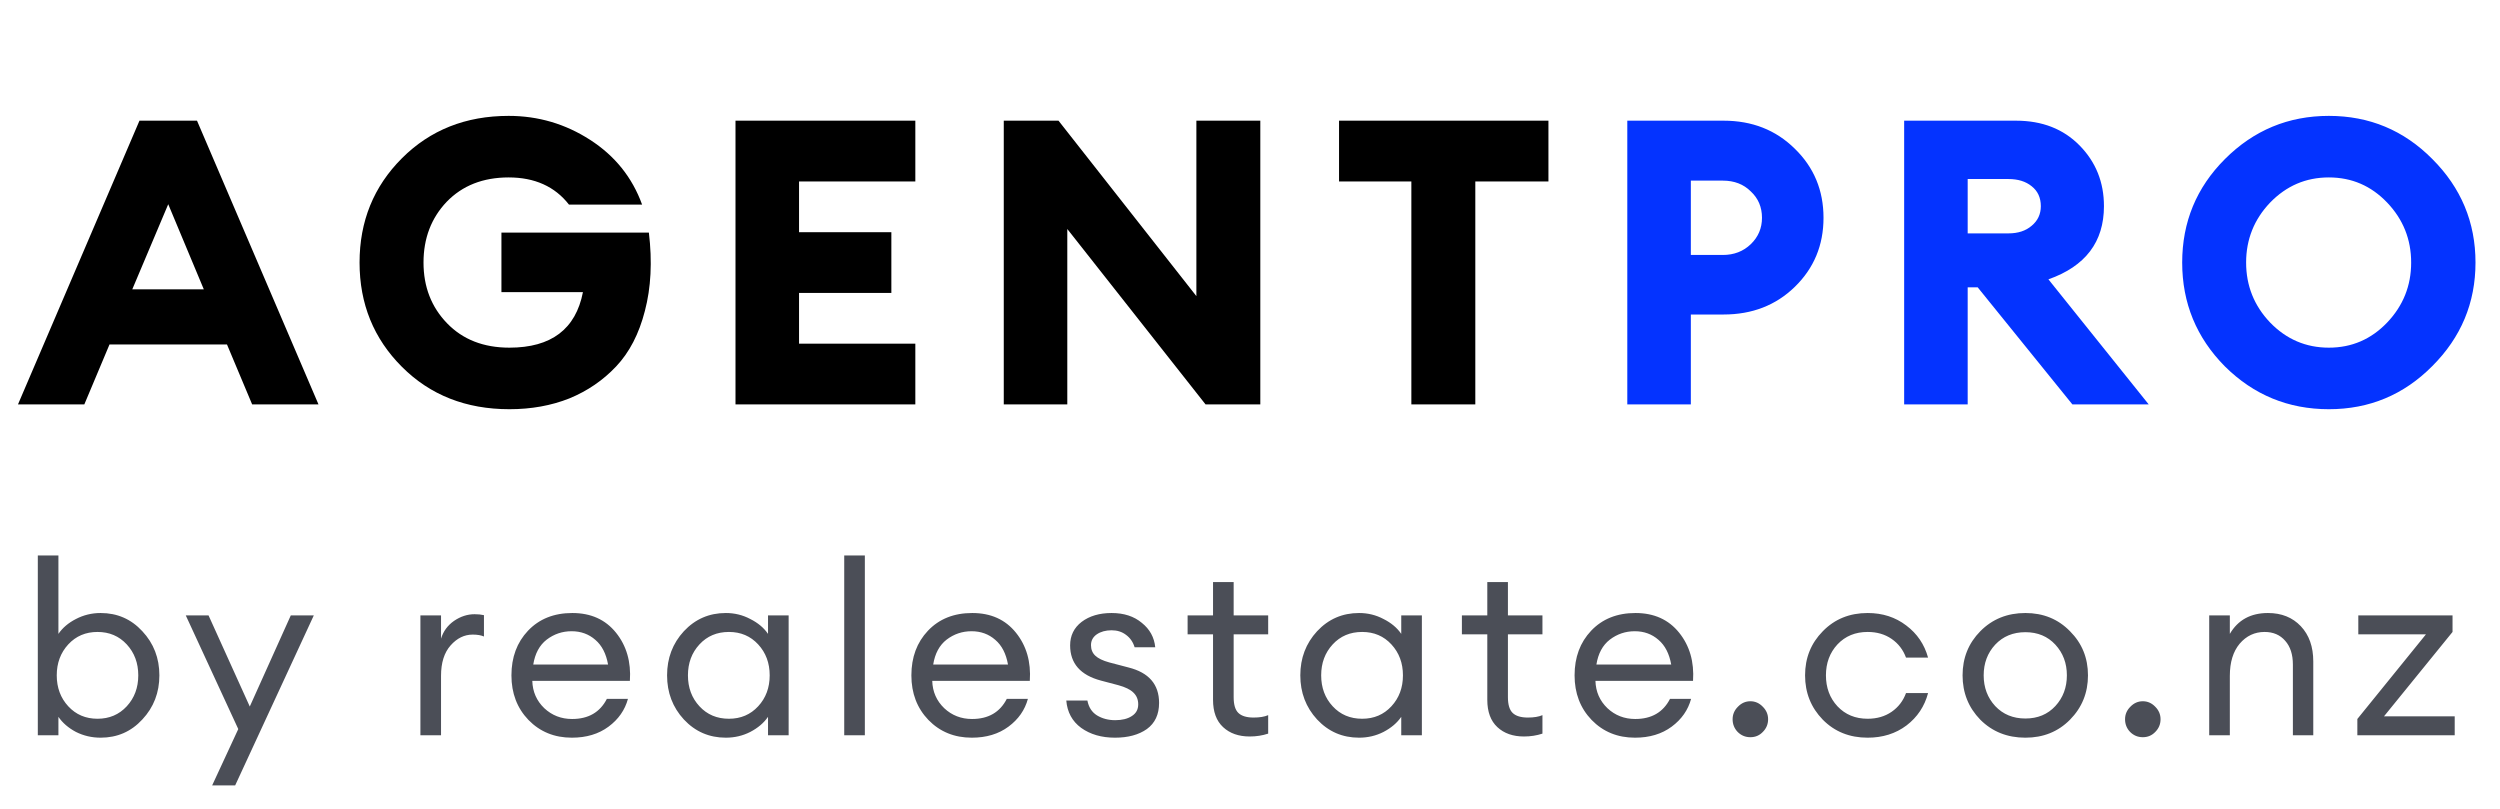
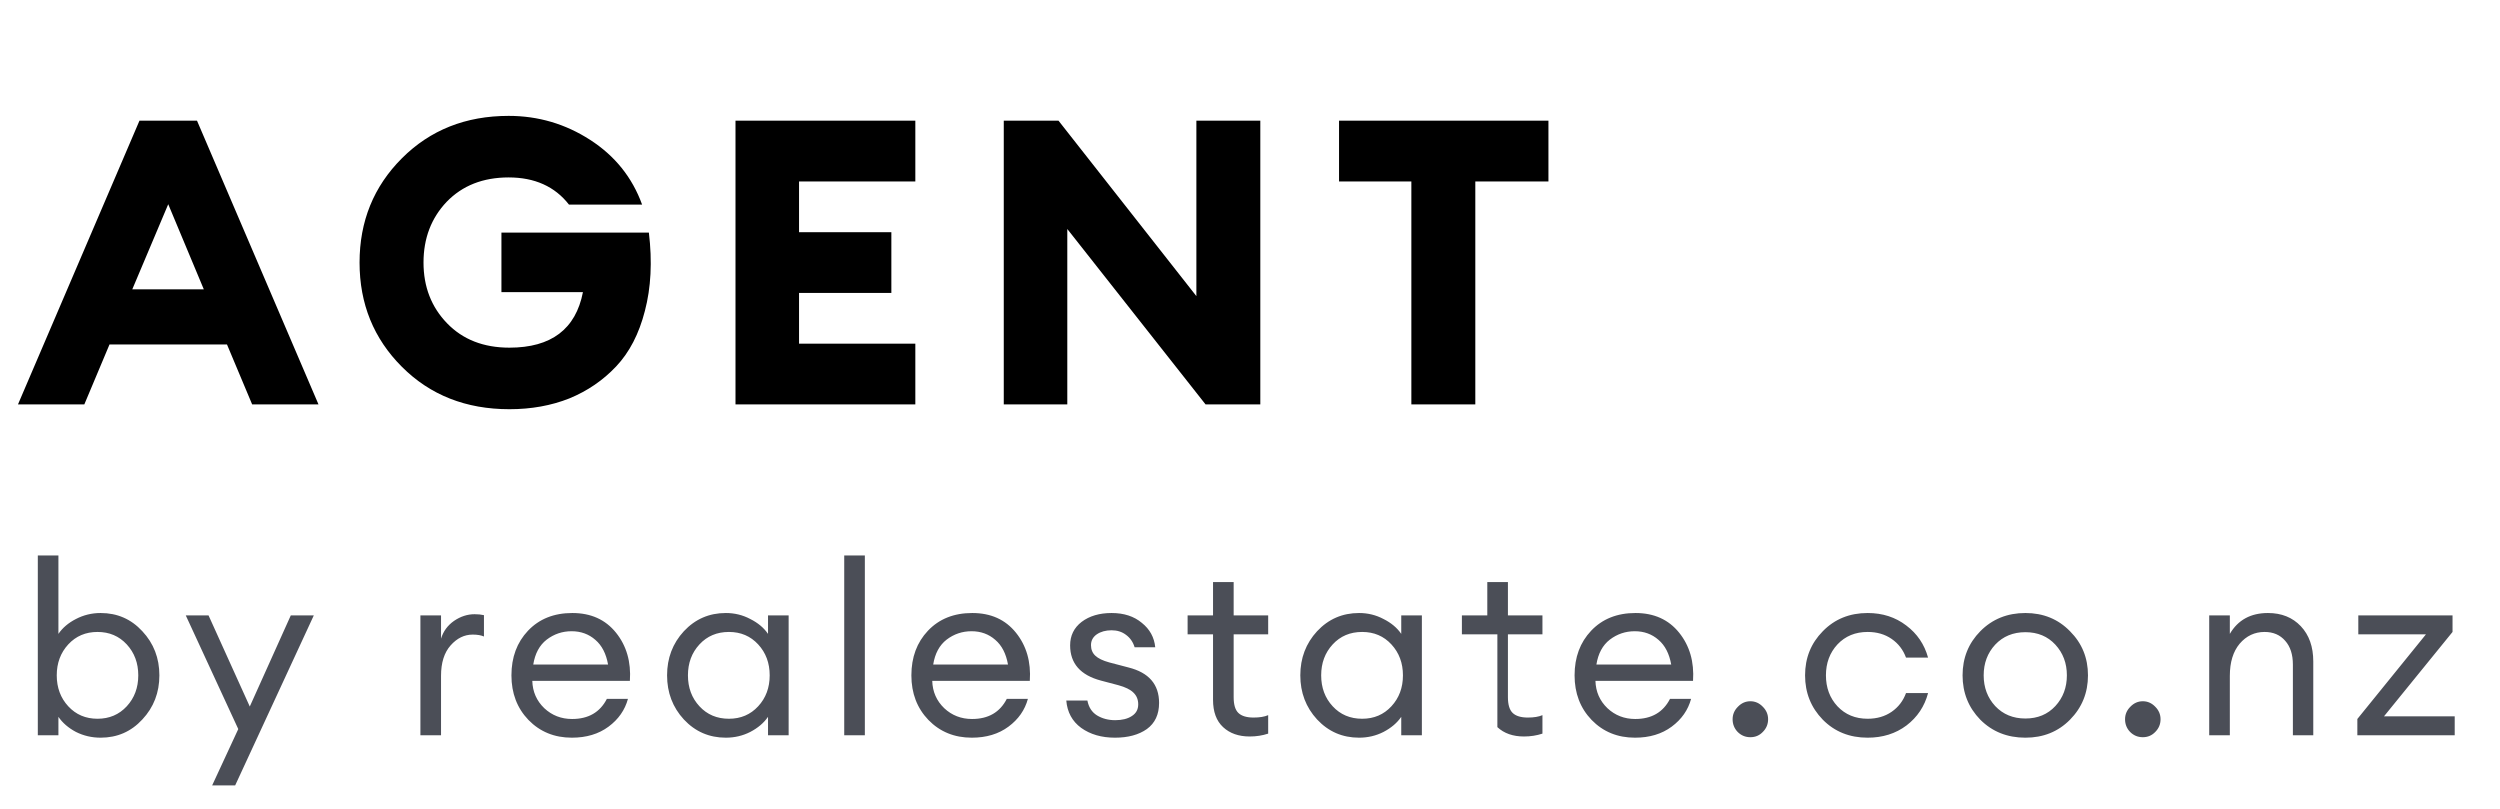
<svg xmlns="http://www.w3.org/2000/svg" width="136" height="44" viewBox="0 0 136 44" fill="none">
  <path d="M0.978 22L7.587 6.565H10.717L17.326 22H13.717L12.348 18.739H5.957L4.587 22H0.978ZM9.152 11.109L7.196 15.739H11.087L9.152 11.109ZM27.712 22.261C25.35 22.261 23.401 21.493 21.865 19.956C20.328 18.42 19.56 16.529 19.56 14.283C19.56 12.036 20.328 10.145 21.865 8.609C23.401 7.072 25.336 6.304 27.669 6.304C29.278 6.304 30.756 6.739 32.104 7.609C33.452 8.478 34.394 9.652 34.93 11.13H30.952C30.183 10.145 29.089 9.652 27.669 9.652C26.278 9.652 25.154 10.094 24.299 10.978C23.459 11.862 23.039 12.964 23.039 14.283C23.039 15.601 23.466 16.703 24.321 17.587C25.176 18.471 26.307 18.913 27.712 18.913C29.988 18.913 31.321 17.906 31.712 15.891H27.278V12.652H35.299C35.488 14.232 35.415 15.652 35.082 16.913C34.763 18.159 34.242 19.167 33.517 19.935C32.807 20.688 31.959 21.268 30.973 21.674C29.988 22.065 28.901 22.261 27.712 22.261ZM40.011 22V6.565H49.794V9.87H43.468V12.63H48.49V15.935H43.468V18.696H49.794V22H40.011ZM68.561 22H65.583L58.061 12.457V22H54.605V6.565H57.583L65.083 16.109V6.565H68.561V22ZM76.778 22V9.87H72.844V6.565H84.235V9.87H80.257V22H76.778Z" fill="black" />
-   <path d="M97.634 8.087C98.678 9.101 99.199 10.355 99.199 11.848C99.199 13.341 98.678 14.594 97.634 15.609C96.605 16.609 95.315 17.109 93.765 17.109H91.982V22H88.525V6.565H93.765C95.315 6.565 96.605 7.072 97.634 8.087ZM95.852 11.848C95.852 11.268 95.649 10.79 95.243 10.413C94.852 10.022 94.344 9.826 93.721 9.826H91.982V13.87H93.721C94.33 13.87 94.837 13.674 95.243 13.283C95.649 12.891 95.852 12.413 95.852 11.848ZM103.586 22V6.565H109.673C111.093 6.565 112.245 7.014 113.129 7.913C114.013 8.812 114.455 9.913 114.455 11.217C114.455 13.159 113.448 14.486 111.434 15.196L116.89 22H112.738L107.586 15.63H107.042V22H103.586ZM107.042 12.696H109.26C109.781 12.696 110.202 12.558 110.521 12.283C110.854 12.007 111.021 11.652 111.021 11.217C111.021 10.754 110.854 10.391 110.521 10.13C110.202 9.87 109.781 9.739 109.26 9.739H107.042V12.696ZM123.493 17.544C124.377 18.456 125.442 18.913 126.689 18.913C127.935 18.913 128.993 18.456 129.863 17.544C130.732 16.63 131.167 15.543 131.167 14.283C131.167 13.022 130.732 11.935 129.863 11.022C128.993 10.109 127.935 9.652 126.689 9.652C125.442 9.652 124.377 10.109 123.493 11.022C122.624 11.935 122.189 13.022 122.189 14.283C122.189 15.543 122.624 16.63 123.493 17.544ZM132.319 19.913C130.769 21.478 128.892 22.261 126.689 22.261C124.486 22.261 122.602 21.485 121.037 19.935C119.486 18.37 118.711 16.485 118.711 14.283C118.711 12.08 119.486 10.203 121.037 8.652C122.602 7.087 124.486 6.304 126.689 6.304C128.892 6.304 130.769 7.087 132.319 8.652C133.885 10.217 134.667 12.094 134.667 14.283C134.667 16.471 133.885 18.348 132.319 19.913Z" fill="#0433FF" />
-   <path d="M5.474 40.13C4.996 40.13 4.548 40.026 4.13 39.817C3.722 39.6 3.404 39.326 3.178 38.996V40H2.057V30.217H3.178V34.483C3.404 34.152 3.722 33.883 4.13 33.674C4.548 33.456 4.996 33.348 5.474 33.348C6.378 33.348 7.135 33.678 7.743 34.339C8.361 35 8.67 35.8 8.67 36.739C8.67 37.678 8.361 38.478 7.743 39.139C7.135 39.8 6.378 40.13 5.474 40.13ZM3.713 38.422C4.13 38.874 4.661 39.1 5.304 39.1C5.948 39.1 6.478 38.874 6.896 38.422C7.313 37.97 7.522 37.409 7.522 36.739C7.522 36.07 7.313 35.509 6.896 35.056C6.478 34.604 5.948 34.378 5.304 34.378C4.661 34.378 4.13 34.604 3.713 35.056C3.296 35.509 3.087 36.07 3.087 36.739C3.087 37.409 3.296 37.97 3.713 38.422ZM12.793 42.726H11.541L12.962 39.661L10.106 33.478H11.345L13.588 38.435L15.819 33.478H17.071L12.793 42.726ZM22.87 40V33.478H23.992V34.743C24.114 34.343 24.349 34.022 24.697 33.778C25.053 33.535 25.427 33.413 25.818 33.413C26.01 33.413 26.179 33.43 26.327 33.465V34.626C26.171 34.556 25.966 34.522 25.714 34.522C25.262 34.522 24.862 34.717 24.514 35.109C24.166 35.5 23.992 36.052 23.992 36.765V40H22.87ZM31.109 40.13C30.161 40.13 29.375 39.809 28.748 39.165C28.131 38.522 27.822 37.713 27.822 36.739C27.822 35.757 28.122 34.948 28.722 34.313C29.331 33.67 30.135 33.348 31.135 33.348C32.144 33.348 32.935 33.704 33.509 34.417C34.083 35.13 34.335 36.004 34.266 37.039H28.957C28.974 37.63 29.192 38.126 29.609 38.526C30.027 38.917 30.531 39.113 31.122 39.113C32.009 39.113 32.64 38.748 33.014 38.017H34.161C33.996 38.626 33.644 39.13 33.105 39.53C32.566 39.93 31.901 40.13 31.109 40.13ZM32.388 34.809C32.031 34.496 31.601 34.339 31.096 34.339C30.592 34.339 30.14 34.491 29.74 34.796C29.348 35.1 29.105 35.552 29.009 36.152H33.079C32.974 35.561 32.744 35.113 32.388 34.809ZM39.484 40.13C38.58 40.13 37.819 39.8 37.202 39.139C36.593 38.478 36.289 37.678 36.289 36.739C36.289 35.8 36.593 35 37.202 34.339C37.819 33.678 38.58 33.348 39.484 33.348C39.963 33.348 40.406 33.456 40.815 33.674C41.232 33.883 41.554 34.152 41.78 34.483V33.478H42.902V40H41.78V38.996C41.554 39.326 41.232 39.6 40.815 39.817C40.406 40.026 39.963 40.13 39.484 40.13ZM39.654 39.1C40.297 39.1 40.828 38.874 41.245 38.422C41.663 37.97 41.871 37.409 41.871 36.739C41.871 36.07 41.663 35.509 41.245 35.056C40.828 34.604 40.297 34.378 39.654 34.378C39.002 34.378 38.467 34.604 38.05 35.056C37.632 35.509 37.424 36.07 37.424 36.739C37.424 37.409 37.632 37.97 38.05 38.422C38.467 38.874 39.002 39.1 39.654 39.1ZM45.926 40V30.217H47.048V40H45.926ZM52.866 40.13C51.918 40.13 51.131 39.809 50.505 39.165C49.888 38.522 49.579 37.713 49.579 36.739C49.579 35.757 49.879 34.948 50.479 34.313C51.088 33.67 51.892 33.348 52.892 33.348C53.901 33.348 54.692 33.704 55.266 34.417C55.84 35.13 56.092 36.004 56.022 37.039H50.714C50.731 37.63 50.949 38.126 51.366 38.526C51.783 38.917 52.288 39.113 52.879 39.113C53.766 39.113 54.396 38.748 54.77 38.017H55.918C55.753 38.626 55.401 39.13 54.861 39.53C54.322 39.93 53.657 40.13 52.866 40.13ZM54.144 34.809C53.788 34.496 53.357 34.339 52.853 34.339C52.349 34.339 51.896 34.491 51.496 34.796C51.105 35.1 50.861 35.552 50.766 36.152H54.835C54.731 35.561 54.501 35.113 54.144 34.809ZM60.654 40.13C59.924 40.13 59.311 39.952 58.815 39.596C58.328 39.239 58.059 38.743 58.006 38.109H59.154C59.224 38.474 59.398 38.743 59.676 38.917C59.963 39.091 60.293 39.178 60.667 39.178C61.041 39.178 61.341 39.104 61.567 38.956C61.802 38.809 61.919 38.596 61.919 38.317C61.919 38.056 61.832 37.843 61.658 37.678C61.493 37.513 61.219 37.378 60.837 37.274L59.898 37.026C58.776 36.73 58.215 36.091 58.215 35.109C58.215 34.578 58.424 34.152 58.841 33.83C59.267 33.509 59.811 33.348 60.471 33.348C61.141 33.348 61.689 33.526 62.115 33.883C62.55 34.23 62.793 34.674 62.845 35.213H61.724C61.637 34.926 61.48 34.7 61.254 34.535C61.037 34.37 60.776 34.287 60.471 34.287C60.15 34.287 59.88 34.361 59.663 34.509C59.454 34.657 59.35 34.852 59.35 35.096C59.35 35.33 59.428 35.522 59.585 35.67C59.741 35.817 59.993 35.939 60.341 36.035L61.385 36.309C62.498 36.587 63.054 37.23 63.054 38.239C63.054 38.865 62.832 39.339 62.389 39.661C61.945 39.974 61.367 40.13 60.654 40.13ZM67.984 40.065C67.384 40.065 66.902 39.896 66.537 39.556C66.171 39.217 65.989 38.722 65.989 38.07V34.509H64.606V33.478H65.989V31.665H67.111V33.478H68.989V34.509H67.111V37.926C67.111 38.335 67.197 38.622 67.371 38.787C67.545 38.952 67.819 39.035 68.193 39.035C68.523 39.035 68.789 38.991 68.989 38.904V39.909C68.676 40.013 68.341 40.065 67.984 40.065ZM73.933 40.13C73.028 40.13 72.267 39.8 71.65 39.139C71.041 38.478 70.737 37.678 70.737 36.739C70.737 35.8 71.041 35 71.65 34.339C72.267 33.678 73.028 33.348 73.933 33.348C74.411 33.348 74.854 33.456 75.263 33.674C75.68 33.883 76.002 34.152 76.228 34.483V33.478H77.35V40H76.228V38.996C76.002 39.326 75.68 39.6 75.263 39.817C74.854 40.026 74.411 40.13 73.933 40.13ZM74.102 39.1C74.746 39.1 75.276 38.874 75.693 38.422C76.111 37.97 76.32 37.409 76.32 36.739C76.32 36.07 76.111 35.509 75.693 35.056C75.276 34.604 74.746 34.378 74.102 34.378C73.45 34.378 72.915 34.604 72.498 35.056C72.08 35.509 71.872 36.07 71.872 36.739C71.872 37.409 72.08 37.97 72.498 38.422C72.915 38.874 73.45 39.1 74.102 39.1ZM82.905 40.065C82.305 40.065 81.822 39.896 81.457 39.556C81.092 39.217 80.909 38.722 80.909 38.07V34.509H79.527V33.478H80.909V31.665H82.031V33.478H83.909V34.509H82.031V37.926C82.031 38.335 82.118 38.622 82.292 38.787C82.466 38.952 82.74 39.035 83.114 39.035C83.444 39.035 83.709 38.991 83.909 38.904V39.909C83.596 40.013 83.261 40.065 82.905 40.065ZM88.944 40.13C87.996 40.13 87.21 39.809 86.584 39.165C85.966 38.522 85.657 37.713 85.657 36.739C85.657 35.757 85.957 34.948 86.557 34.313C87.166 33.67 87.97 33.348 88.97 33.348C89.979 33.348 90.77 33.704 91.344 34.417C91.918 35.13 92.17 36.004 92.101 37.039H86.792C86.809 37.63 87.027 38.126 87.444 38.526C87.862 38.917 88.366 39.113 88.957 39.113C89.844 39.113 90.475 38.748 90.849 38.017H91.996C91.831 38.626 91.479 39.13 90.94 39.53C90.401 39.93 89.736 40.13 88.944 40.13ZM90.223 34.809C89.866 34.496 89.436 34.339 88.931 34.339C88.427 34.339 87.975 34.491 87.575 34.796C87.183 35.1 86.94 35.552 86.844 36.152H90.914C90.809 35.561 90.579 35.113 90.223 34.809ZM95.898 39.817C95.715 40.009 95.489 40.104 95.22 40.104C94.95 40.104 94.72 40.009 94.528 39.817C94.346 39.626 94.254 39.396 94.254 39.126C94.254 38.865 94.35 38.639 94.541 38.448C94.733 38.248 94.959 38.148 95.22 38.148C95.48 38.148 95.707 38.248 95.898 38.448C96.089 38.639 96.185 38.865 96.185 39.126C96.185 39.396 96.089 39.626 95.898 39.817ZM101.6 40.13C100.618 40.13 99.805 39.804 99.161 39.152C98.518 38.491 98.196 37.687 98.196 36.739C98.196 35.791 98.518 34.991 99.161 34.339C99.805 33.678 100.618 33.348 101.6 33.348C102.409 33.348 103.109 33.574 103.7 34.026C104.292 34.47 104.687 35.052 104.887 35.774H103.687C103.531 35.348 103.27 35.009 102.905 34.757C102.539 34.504 102.105 34.378 101.6 34.378C100.931 34.378 100.383 34.604 99.957 35.056C99.539 35.509 99.331 36.07 99.331 36.739C99.331 37.409 99.539 37.97 99.957 38.422C100.383 38.874 100.931 39.1 101.6 39.1C102.105 39.1 102.539 38.974 102.905 38.722C103.27 38.47 103.531 38.13 103.687 37.704H104.887C104.696 38.426 104.305 39.013 103.713 39.465C103.122 39.909 102.418 40.13 101.6 40.13ZM110.181 40.13C109.199 40.13 108.381 39.804 107.729 39.152C107.086 38.491 106.764 37.687 106.764 36.739C106.764 35.791 107.086 34.991 107.729 34.339C108.381 33.678 109.199 33.348 110.181 33.348C111.155 33.348 111.964 33.678 112.608 34.339C113.26 34.991 113.586 35.791 113.586 36.739C113.586 37.687 113.26 38.491 112.608 39.152C111.964 39.804 111.155 40.13 110.181 40.13ZM108.538 38.409C108.964 38.861 109.512 39.087 110.181 39.087C110.851 39.087 111.394 38.861 111.812 38.409C112.229 37.956 112.438 37.4 112.438 36.739C112.438 36.078 112.229 35.522 111.812 35.07C111.394 34.617 110.851 34.391 110.181 34.391C109.512 34.391 108.964 34.617 108.538 35.07C108.121 35.522 107.912 36.078 107.912 36.739C107.912 37.4 108.121 37.956 108.538 38.409ZM117.247 39.817C117.064 40.009 116.838 40.104 116.569 40.104C116.299 40.104 116.069 40.009 115.877 39.817C115.695 39.626 115.603 39.396 115.603 39.126C115.603 38.865 115.699 38.639 115.89 38.448C116.082 38.248 116.308 38.148 116.569 38.148C116.829 38.148 117.056 38.248 117.247 38.448C117.438 38.639 117.534 38.865 117.534 39.126C117.534 39.396 117.438 39.626 117.247 39.817ZM120.181 40V33.478H121.303V34.483C121.746 33.726 122.438 33.348 123.377 33.348C124.116 33.348 124.711 33.587 125.164 34.065C125.616 34.544 125.842 35.183 125.842 35.983V40H124.733V36.152C124.733 35.604 124.594 35.174 124.316 34.861C124.038 34.539 123.664 34.378 123.194 34.378C122.655 34.378 122.203 34.591 121.838 35.017C121.481 35.444 121.303 36.026 121.303 36.765V40H120.181ZM128.24 40V39.113L131.971 34.509H128.292V33.478H133.418V34.378L129.688 38.97H133.536V40H128.24Z" fill="#4B4E57" />
+   <path d="M5.474 40.13C4.996 40.13 4.548 40.026 4.13 39.817C3.722 39.6 3.404 39.326 3.178 38.996V40H2.057V30.217H3.178V34.483C3.404 34.152 3.722 33.883 4.13 33.674C4.548 33.456 4.996 33.348 5.474 33.348C6.378 33.348 7.135 33.678 7.743 34.339C8.361 35 8.67 35.8 8.67 36.739C8.67 37.678 8.361 38.478 7.743 39.139C7.135 39.8 6.378 40.13 5.474 40.13ZM3.713 38.422C4.13 38.874 4.661 39.1 5.304 39.1C5.948 39.1 6.478 38.874 6.896 38.422C7.313 37.97 7.522 37.409 7.522 36.739C7.522 36.07 7.313 35.509 6.896 35.056C6.478 34.604 5.948 34.378 5.304 34.378C4.661 34.378 4.13 34.604 3.713 35.056C3.296 35.509 3.087 36.07 3.087 36.739C3.087 37.409 3.296 37.97 3.713 38.422ZM12.793 42.726H11.541L12.962 39.661L10.106 33.478H11.345L13.588 38.435L15.819 33.478H17.071L12.793 42.726ZM22.87 40V33.478H23.992V34.743C24.114 34.343 24.349 34.022 24.697 33.778C25.053 33.535 25.427 33.413 25.818 33.413C26.01 33.413 26.179 33.43 26.327 33.465V34.626C26.171 34.556 25.966 34.522 25.714 34.522C25.262 34.522 24.862 34.717 24.514 35.109C24.166 35.5 23.992 36.052 23.992 36.765V40H22.87ZM31.109 40.13C30.161 40.13 29.375 39.809 28.748 39.165C28.131 38.522 27.822 37.713 27.822 36.739C27.822 35.757 28.122 34.948 28.722 34.313C29.331 33.67 30.135 33.348 31.135 33.348C32.144 33.348 32.935 33.704 33.509 34.417C34.083 35.13 34.335 36.004 34.266 37.039H28.957C28.974 37.63 29.192 38.126 29.609 38.526C30.027 38.917 30.531 39.113 31.122 39.113C32.009 39.113 32.64 38.748 33.014 38.017H34.161C33.996 38.626 33.644 39.13 33.105 39.53C32.566 39.93 31.901 40.13 31.109 40.13ZM32.388 34.809C32.031 34.496 31.601 34.339 31.096 34.339C30.592 34.339 30.14 34.491 29.74 34.796C29.348 35.1 29.105 35.552 29.009 36.152H33.079C32.974 35.561 32.744 35.113 32.388 34.809ZM39.484 40.13C38.58 40.13 37.819 39.8 37.202 39.139C36.593 38.478 36.289 37.678 36.289 36.739C36.289 35.8 36.593 35 37.202 34.339C37.819 33.678 38.58 33.348 39.484 33.348C39.963 33.348 40.406 33.456 40.815 33.674C41.232 33.883 41.554 34.152 41.78 34.483V33.478H42.902V40H41.78V38.996C41.554 39.326 41.232 39.6 40.815 39.817C40.406 40.026 39.963 40.13 39.484 40.13ZM39.654 39.1C40.297 39.1 40.828 38.874 41.245 38.422C41.663 37.97 41.871 37.409 41.871 36.739C41.871 36.07 41.663 35.509 41.245 35.056C40.828 34.604 40.297 34.378 39.654 34.378C39.002 34.378 38.467 34.604 38.05 35.056C37.632 35.509 37.424 36.07 37.424 36.739C37.424 37.409 37.632 37.97 38.05 38.422C38.467 38.874 39.002 39.1 39.654 39.1ZM45.926 40V30.217H47.048V40H45.926ZM52.866 40.13C51.918 40.13 51.131 39.809 50.505 39.165C49.888 38.522 49.579 37.713 49.579 36.739C49.579 35.757 49.879 34.948 50.479 34.313C51.088 33.67 51.892 33.348 52.892 33.348C53.901 33.348 54.692 33.704 55.266 34.417C55.84 35.13 56.092 36.004 56.022 37.039H50.714C50.731 37.63 50.949 38.126 51.366 38.526C51.783 38.917 52.288 39.113 52.879 39.113C53.766 39.113 54.396 38.748 54.77 38.017H55.918C55.753 38.626 55.401 39.13 54.861 39.53C54.322 39.93 53.657 40.13 52.866 40.13ZM54.144 34.809C53.788 34.496 53.357 34.339 52.853 34.339C52.349 34.339 51.896 34.491 51.496 34.796C51.105 35.1 50.861 35.552 50.766 36.152H54.835C54.731 35.561 54.501 35.113 54.144 34.809ZM60.654 40.13C59.924 40.13 59.311 39.952 58.815 39.596C58.328 39.239 58.059 38.743 58.006 38.109H59.154C59.224 38.474 59.398 38.743 59.676 38.917C59.963 39.091 60.293 39.178 60.667 39.178C61.041 39.178 61.341 39.104 61.567 38.956C61.802 38.809 61.919 38.596 61.919 38.317C61.919 38.056 61.832 37.843 61.658 37.678C61.493 37.513 61.219 37.378 60.837 37.274L59.898 37.026C58.776 36.73 58.215 36.091 58.215 35.109C58.215 34.578 58.424 34.152 58.841 33.83C59.267 33.509 59.811 33.348 60.471 33.348C61.141 33.348 61.689 33.526 62.115 33.883C62.55 34.23 62.793 34.674 62.845 35.213H61.724C61.637 34.926 61.48 34.7 61.254 34.535C61.037 34.37 60.776 34.287 60.471 34.287C60.15 34.287 59.88 34.361 59.663 34.509C59.454 34.657 59.35 34.852 59.35 35.096C59.35 35.33 59.428 35.522 59.585 35.67C59.741 35.817 59.993 35.939 60.341 36.035L61.385 36.309C62.498 36.587 63.054 37.23 63.054 38.239C63.054 38.865 62.832 39.339 62.389 39.661C61.945 39.974 61.367 40.13 60.654 40.13ZM67.984 40.065C67.384 40.065 66.902 39.896 66.537 39.556C66.171 39.217 65.989 38.722 65.989 38.07V34.509H64.606V33.478H65.989V31.665H67.111V33.478H68.989V34.509H67.111V37.926C67.111 38.335 67.197 38.622 67.371 38.787C67.545 38.952 67.819 39.035 68.193 39.035C68.523 39.035 68.789 38.991 68.989 38.904V39.909C68.676 40.013 68.341 40.065 67.984 40.065ZM73.933 40.13C73.028 40.13 72.267 39.8 71.65 39.139C71.041 38.478 70.737 37.678 70.737 36.739C70.737 35.8 71.041 35 71.65 34.339C72.267 33.678 73.028 33.348 73.933 33.348C74.411 33.348 74.854 33.456 75.263 33.674C75.68 33.883 76.002 34.152 76.228 34.483V33.478H77.35V40H76.228V38.996C76.002 39.326 75.68 39.6 75.263 39.817C74.854 40.026 74.411 40.13 73.933 40.13ZM74.102 39.1C74.746 39.1 75.276 38.874 75.693 38.422C76.111 37.97 76.32 37.409 76.32 36.739C76.32 36.07 76.111 35.509 75.693 35.056C75.276 34.604 74.746 34.378 74.102 34.378C73.45 34.378 72.915 34.604 72.498 35.056C72.08 35.509 71.872 36.07 71.872 36.739C71.872 37.409 72.08 37.97 72.498 38.422C72.915 38.874 73.45 39.1 74.102 39.1ZM82.905 40.065C82.305 40.065 81.822 39.896 81.457 39.556V34.509H79.527V33.478H80.909V31.665H82.031V33.478H83.909V34.509H82.031V37.926C82.031 38.335 82.118 38.622 82.292 38.787C82.466 38.952 82.74 39.035 83.114 39.035C83.444 39.035 83.709 38.991 83.909 38.904V39.909C83.596 40.013 83.261 40.065 82.905 40.065ZM88.944 40.13C87.996 40.13 87.21 39.809 86.584 39.165C85.966 38.522 85.657 37.713 85.657 36.739C85.657 35.757 85.957 34.948 86.557 34.313C87.166 33.67 87.97 33.348 88.97 33.348C89.979 33.348 90.77 33.704 91.344 34.417C91.918 35.13 92.17 36.004 92.101 37.039H86.792C86.809 37.63 87.027 38.126 87.444 38.526C87.862 38.917 88.366 39.113 88.957 39.113C89.844 39.113 90.475 38.748 90.849 38.017H91.996C91.831 38.626 91.479 39.13 90.94 39.53C90.401 39.93 89.736 40.13 88.944 40.13ZM90.223 34.809C89.866 34.496 89.436 34.339 88.931 34.339C88.427 34.339 87.975 34.491 87.575 34.796C87.183 35.1 86.94 35.552 86.844 36.152H90.914C90.809 35.561 90.579 35.113 90.223 34.809ZM95.898 39.817C95.715 40.009 95.489 40.104 95.22 40.104C94.95 40.104 94.72 40.009 94.528 39.817C94.346 39.626 94.254 39.396 94.254 39.126C94.254 38.865 94.35 38.639 94.541 38.448C94.733 38.248 94.959 38.148 95.22 38.148C95.48 38.148 95.707 38.248 95.898 38.448C96.089 38.639 96.185 38.865 96.185 39.126C96.185 39.396 96.089 39.626 95.898 39.817ZM101.6 40.13C100.618 40.13 99.805 39.804 99.161 39.152C98.518 38.491 98.196 37.687 98.196 36.739C98.196 35.791 98.518 34.991 99.161 34.339C99.805 33.678 100.618 33.348 101.6 33.348C102.409 33.348 103.109 33.574 103.7 34.026C104.292 34.47 104.687 35.052 104.887 35.774H103.687C103.531 35.348 103.27 35.009 102.905 34.757C102.539 34.504 102.105 34.378 101.6 34.378C100.931 34.378 100.383 34.604 99.957 35.056C99.539 35.509 99.331 36.07 99.331 36.739C99.331 37.409 99.539 37.97 99.957 38.422C100.383 38.874 100.931 39.1 101.6 39.1C102.105 39.1 102.539 38.974 102.905 38.722C103.27 38.47 103.531 38.13 103.687 37.704H104.887C104.696 38.426 104.305 39.013 103.713 39.465C103.122 39.909 102.418 40.13 101.6 40.13ZM110.181 40.13C109.199 40.13 108.381 39.804 107.729 39.152C107.086 38.491 106.764 37.687 106.764 36.739C106.764 35.791 107.086 34.991 107.729 34.339C108.381 33.678 109.199 33.348 110.181 33.348C111.155 33.348 111.964 33.678 112.608 34.339C113.26 34.991 113.586 35.791 113.586 36.739C113.586 37.687 113.26 38.491 112.608 39.152C111.964 39.804 111.155 40.13 110.181 40.13ZM108.538 38.409C108.964 38.861 109.512 39.087 110.181 39.087C110.851 39.087 111.394 38.861 111.812 38.409C112.229 37.956 112.438 37.4 112.438 36.739C112.438 36.078 112.229 35.522 111.812 35.07C111.394 34.617 110.851 34.391 110.181 34.391C109.512 34.391 108.964 34.617 108.538 35.07C108.121 35.522 107.912 36.078 107.912 36.739C107.912 37.4 108.121 37.956 108.538 38.409ZM117.247 39.817C117.064 40.009 116.838 40.104 116.569 40.104C116.299 40.104 116.069 40.009 115.877 39.817C115.695 39.626 115.603 39.396 115.603 39.126C115.603 38.865 115.699 38.639 115.89 38.448C116.082 38.248 116.308 38.148 116.569 38.148C116.829 38.148 117.056 38.248 117.247 38.448C117.438 38.639 117.534 38.865 117.534 39.126C117.534 39.396 117.438 39.626 117.247 39.817ZM120.181 40V33.478H121.303V34.483C121.746 33.726 122.438 33.348 123.377 33.348C124.116 33.348 124.711 33.587 125.164 34.065C125.616 34.544 125.842 35.183 125.842 35.983V40H124.733V36.152C124.733 35.604 124.594 35.174 124.316 34.861C124.038 34.539 123.664 34.378 123.194 34.378C122.655 34.378 122.203 34.591 121.838 35.017C121.481 35.444 121.303 36.026 121.303 36.765V40H120.181ZM128.24 40V39.113L131.971 34.509H128.292V33.478H133.418V34.378L129.688 38.97H133.536V40H128.24Z" fill="#4B4E57" />
</svg>